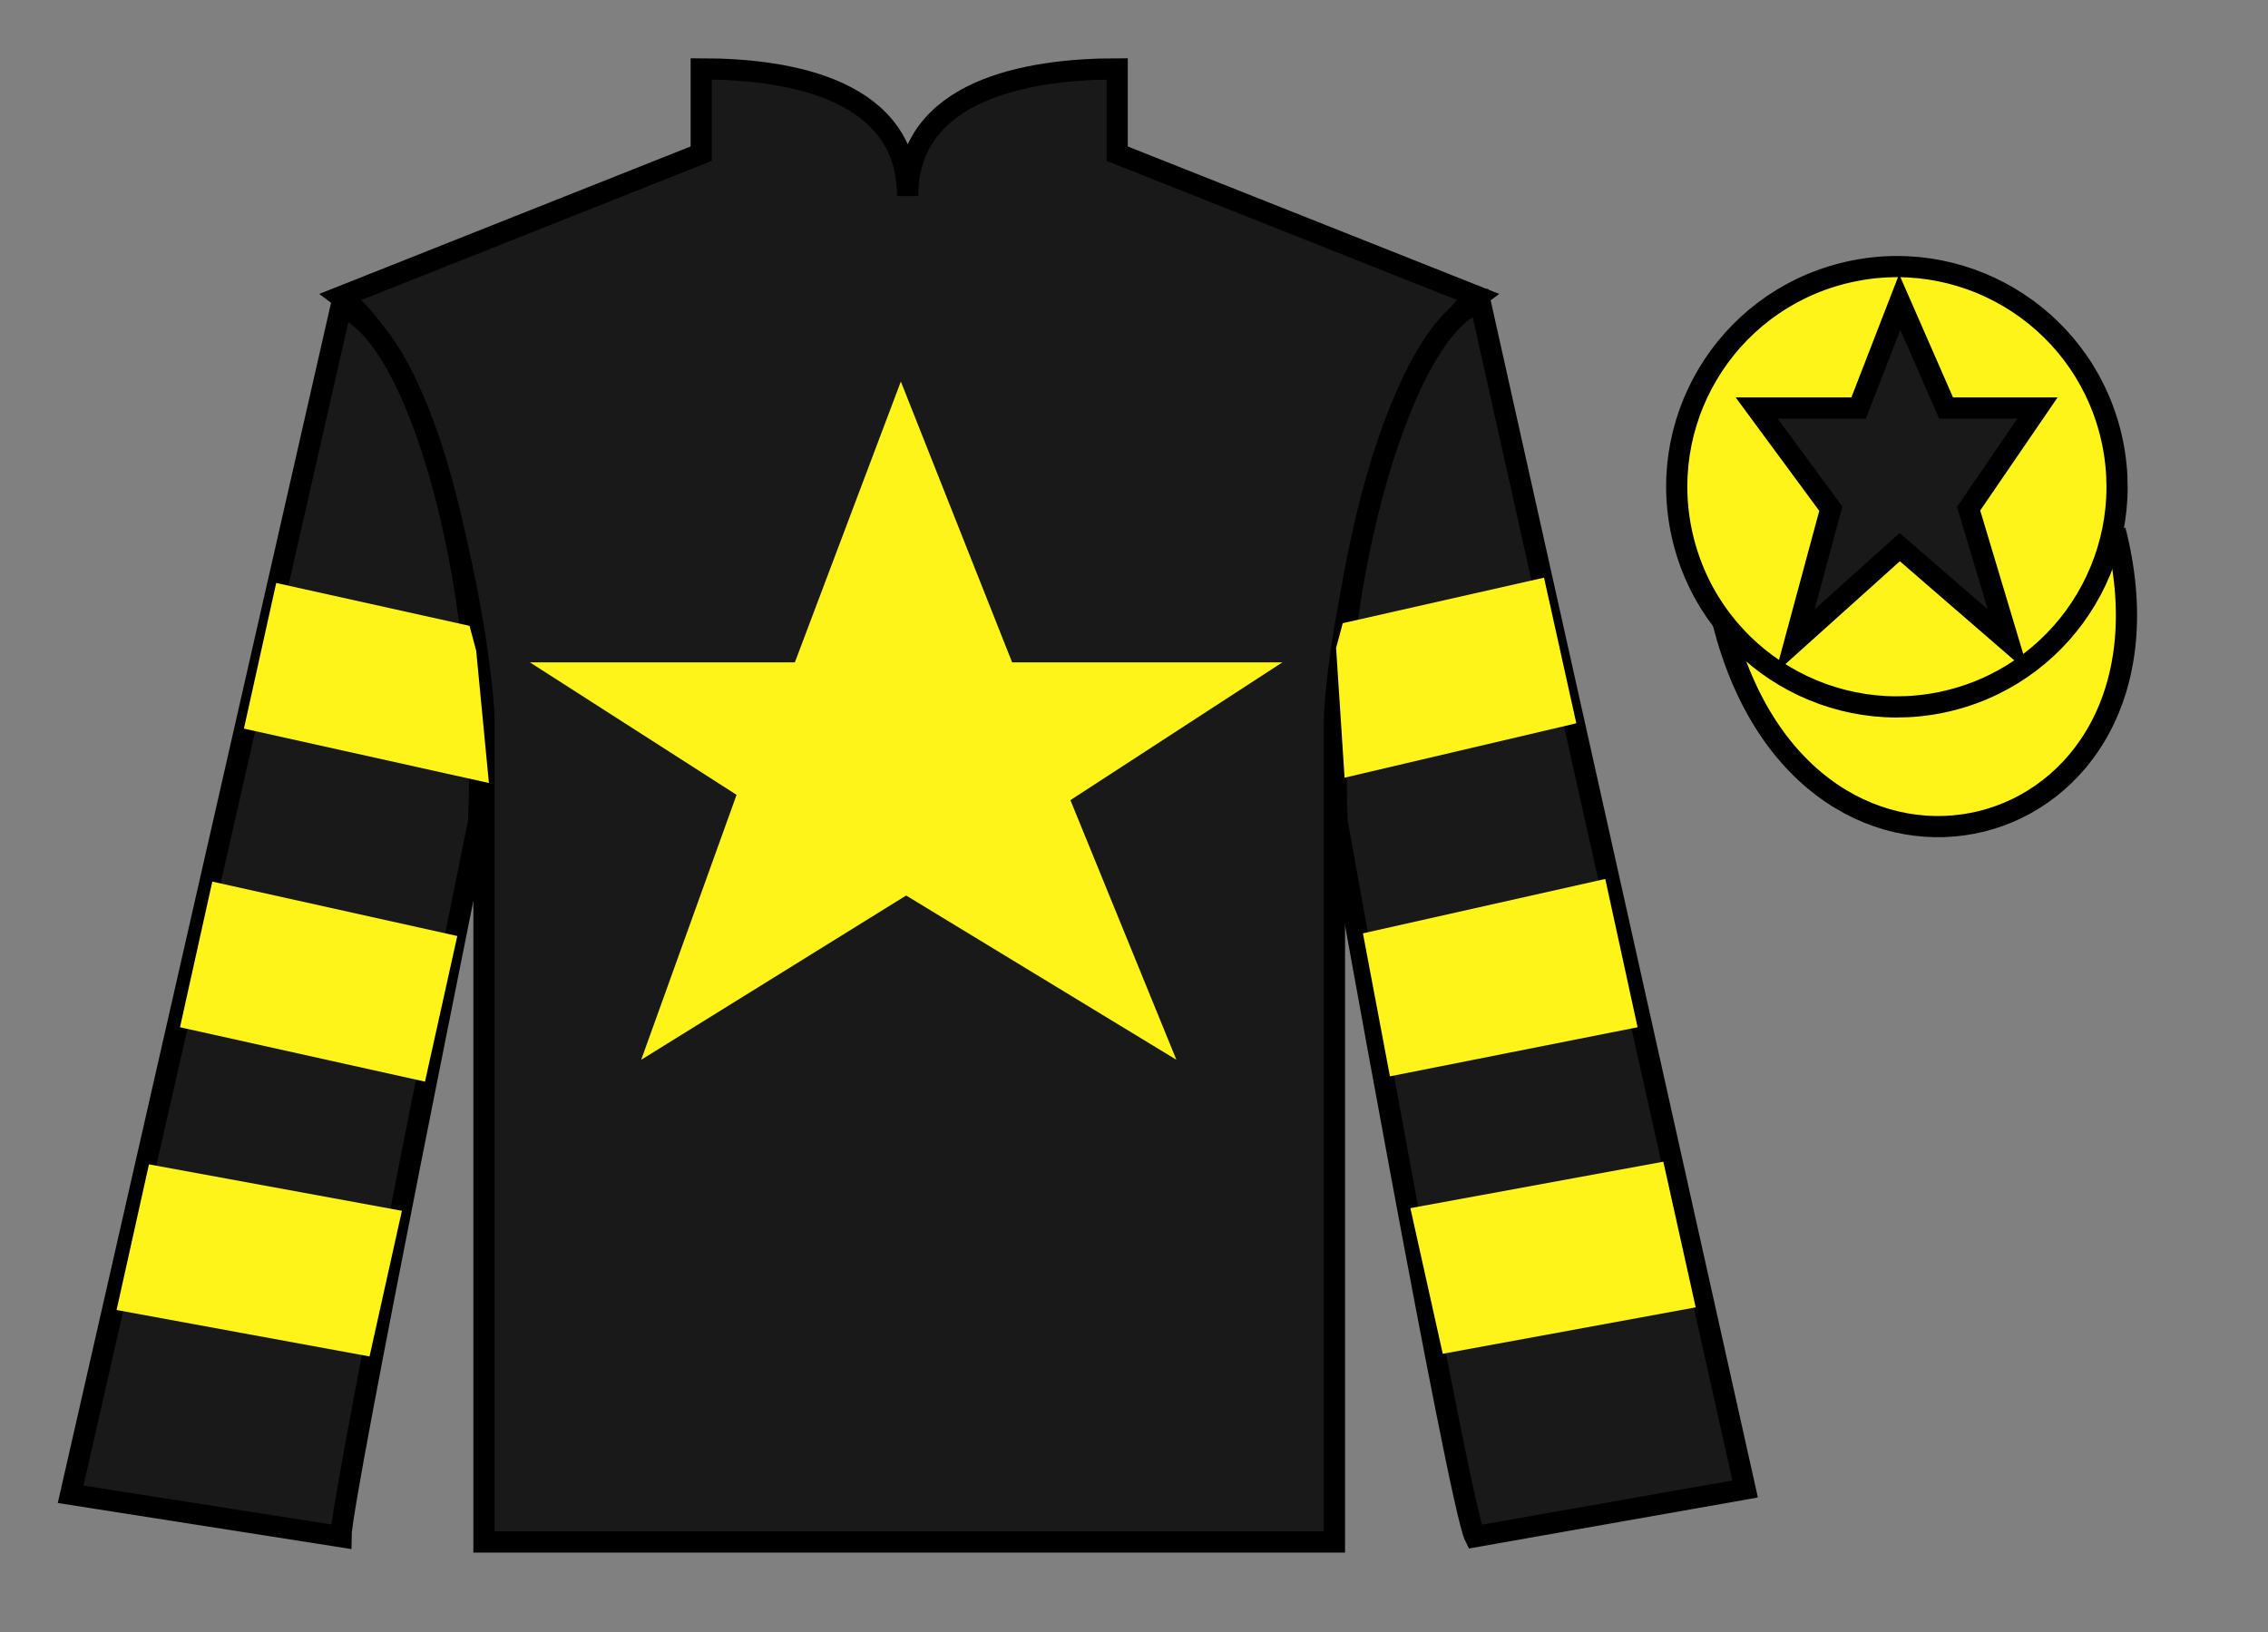
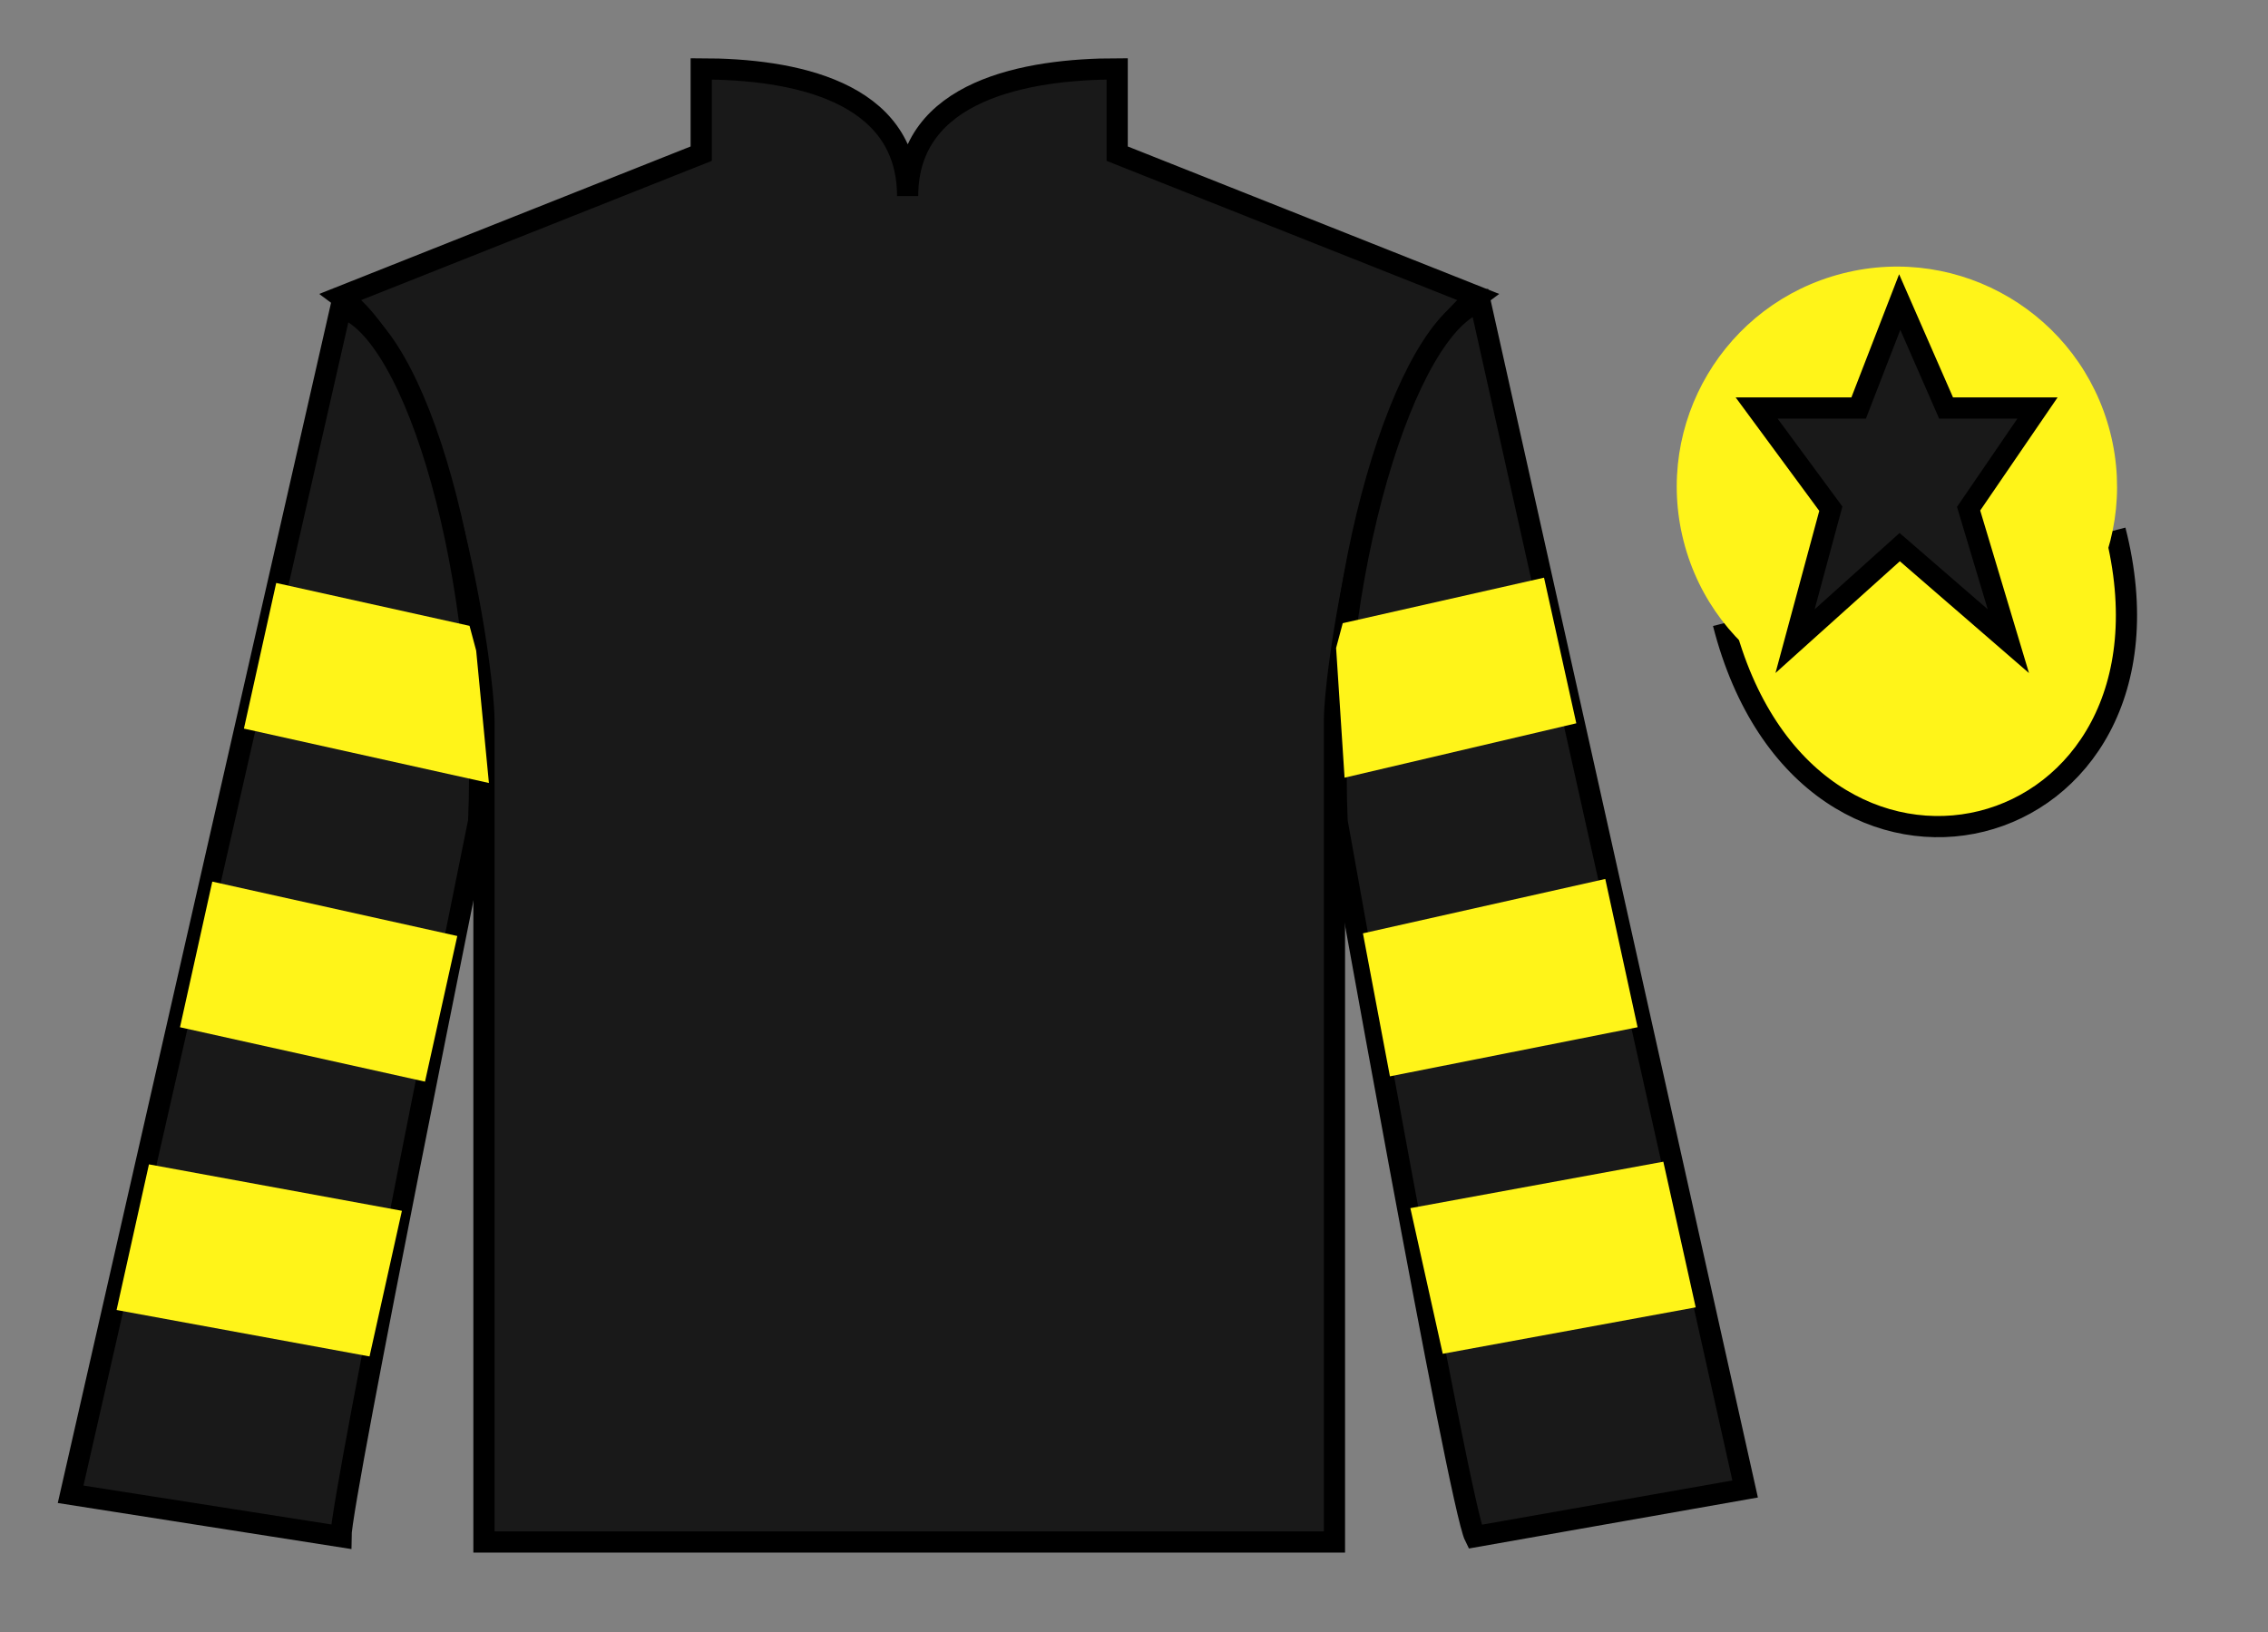
<svg xmlns="http://www.w3.org/2000/svg" width="107pt" height="77pt" viewBox="0 0 107 77" version="1.1">
  <rect x="0" y="0" width="107" height="77" fill="#808080" stroke="none" />
  <g id="surface0">
    <path style=" stroke:none;fill-rule:nonzero;fill:rgb(10.01%,10.01%,10.01%);fill-opacity:1;" d="M 33.082 3.25 L 33.082 7.25 L 16.082 14 C 20.832 17.5 22.832 31.5 22.832 34 C 22.832 36.5 22.832 72.75 22.832 72.75 L 62.957 72.75 C 62.957 72.75 62.957 36.5 62.957 34 C 62.957 31.5 64.957 17.5 69.707 14 L 52.707 7.25 L 52.707 3.25 C 48.445 3.25 42.82 4.25 42.82 9.25 C 42.82 4.25 37.348 3.25 33.082 3.25 " />
    <path style="fill:none;stroke-width:10;stroke-linecap:butt;stroke-linejoin:miter;stroke:rgb(0%,0%,0%);stroke-opacity:1;stroke-miterlimit:4;" d="M 330.82 737.5 L 330.82 697.5 L 160.82 630 C 208.32 595 228.32 455 228.32 430 C 228.32 405 228.32 42.5 228.32 42.5 L 629.57 42.5 C 629.57 42.5 629.57 405 629.57 430 C 629.57 455 649.57 595 697.07 630 L 527.07 697.5 L 527.07 737.5 C 484.453 737.5 428.203 727.5 428.203 677.5 C 428.203 727.5 373.477 737.5 330.82 737.5 Z M 330.82 737.5 " transform="matrix(0.1,0,0,-0.1,0,77)" />
    <path style=" stroke:none;fill-rule:nonzero;fill:rgb(10.01%,10.01%,10.01%);fill-opacity:1;" d="M 16.082 72.5 C 16.082 70.75 22.582 38.75 22.582 38.75 C 23.082 27.25 19.582 15.5 16.082 14.5 L 3.332 70.5 L 16.082 72.5 " />
    <path style="fill:none;stroke-width:10;stroke-linecap:butt;stroke-linejoin:miter;stroke:rgb(0%,0%,0%);stroke-opacity:1;stroke-miterlimit:4;" d="M 160.82 45 C 160.82 62.5 225.82 382.5 225.82 382.5 C 230.82 497.5 195.82 615 160.82 625 L 33.32 65 L 160.82 45 Z M 160.82 45 " transform="matrix(0.1,0,0,-0.1,0,77)" />
    <path style=" stroke:none;fill-rule:nonzero;fill:rgb(10.01%,10.01%,10.01%);fill-opacity:1;" d="M 82.332 70.25 L 69.832 14.25 C 66.332 15.25 62.582 27.25 63.082 38.75 C 63.082 38.75 68.832 71 69.582 72.5 L 82.332 70.25 " />
    <path style="fill:none;stroke-width:10;stroke-linecap:butt;stroke-linejoin:miter;stroke:rgb(0%,0%,0%);stroke-opacity:1;stroke-miterlimit:4;" d="M 823.32 67.5 L 698.32 627.5 C 663.32 617.5 625.82 497.5 630.82 382.5 C 630.82 382.5 688.32 60 695.82 45 L 823.32 67.5 Z M 823.32 67.5 " transform="matrix(0.1,0,0,-0.1,0,77)" />
    <path style="fill-rule:nonzero;fill:rgb(100%,95.409%,9.961%);fill-opacity:1;stroke-width:10;stroke-linecap:butt;stroke-linejoin:miter;stroke:rgb(0%,0%,0%);stroke-opacity:1;stroke-miterlimit:4;" d="M 813.008 475.898 C 852.734 320.273 1036.68 367.852 997.891 519.844 " transform="matrix(0.1,0,0,-0.1,0,77)" />
    <path style=" stroke:none;fill-rule:nonzero;fill:rgb(100%,95.409%,9.961%);fill-opacity:1;" d="M 20.051 51.031 L 21.574 44.16 L 10.016 41.594 L 8.492 48.465 L 20.051 51.031 " />
    <path style=" stroke:none;fill-rule:nonzero;fill:rgb(100%,95.409%,9.961%);fill-opacity:1;" d="M 17.434 63.996 L 18.961 57.125 L 7.027 54.934 L 5.5 61.805 L 17.434 63.996 " />
    <path style=" stroke:none;fill-rule:nonzero;fill:rgb(100%,95.409%,9.961%);fill-opacity:1;" d="M 23.066 36.941 L 22.465 30.695 L 22.152 29.527 L 13.031 27.504 L 11.508 34.375 L 23.066 36.941 " />
    <path style=" stroke:none;fill-rule:nonzero;fill:rgb(100%,95.409%,9.961%);fill-opacity:1;" d="M 65.574 50.781 L 64.301 44.035 L 75.734 41.469 L 77.258 48.465 L 65.574 50.781 " />
    <path style=" stroke:none;fill-rule:nonzero;fill:rgb(100%,95.409%,9.961%);fill-opacity:1;" d="M 68.066 63.871 L 66.539 57 L 78.473 54.809 L 80 61.68 L 68.066 63.871 " />
    <path style=" stroke:none;fill-rule:nonzero;fill:rgb(100%,95.409%,9.961%);fill-opacity:1;" d="M 63.434 36.691 L 63.035 30.57 L 63.348 29.402 L 72.844 27.254 L 74.367 34.125 L 63.434 36.691 " />
-     <path style=" stroke:none;fill-rule:nonzero;fill:rgb(100%,95.409%,9.961%);fill-opacity:1;" d="M 42.5 18 L 37.5 31.25 L 25 31.25 L 34.75 37.5 L 30.25 50 L 42.75 42.25 L 55.5 50 L 50.5 37.75 L 60.5 31.25 L 47.75 31.25 L 42.5 18 " />
    <path style=" stroke:none;fill-rule:nonzero;fill:rgb(100%,95.409%,9.961%);fill-opacity:1;" d="M 92.062 33.027 C 97.617 31.609 100.973 25.953 99.555 20.398 C 98.137 14.84 92.484 11.484 86.926 12.902 C 81.367 14.32 78.012 19.973 79.43 25.531 C 80.848 31.09 86.504 34.445 92.062 33.027 " />
-     <path style="fill:none;stroke-width:10;stroke-linecap:butt;stroke-linejoin:miter;stroke:rgb(0%,0%,0%);stroke-opacity:1;stroke-miterlimit:4;" d="M 920.625 439.727 C 976.172 453.906 1009.727 510.469 995.547 566.016 C 981.367 621.602 924.844 655.156 869.258 640.977 C 813.672 626.797 780.117 570.273 794.297 514.688 C 808.477 459.102 865.039 425.547 920.625 439.727 Z M 920.625 439.727 " transform="matrix(0.1,0,0,-0.1,0,77)" />
    <path style=" stroke:none;fill-rule:nonzero;fill:rgb(10.01%,10.01%,10.01%);fill-opacity:1;" d="M 89.625 14.25 L 87.688 19.25 L 82.875 19.25 L 86.375 24 L 84.688 30.25 L 89.625 25.812 L 94.75 30.25 L 92.875 24 L 96.125 19.25 L 91.812 19.25 L 89.625 14.25 " />
    <path style="fill:none;stroke-width:10;stroke-linecap:butt;stroke-linejoin:miter;stroke:rgb(0%,0%,0%);stroke-opacity:1;stroke-miterlimit:4;" d="M 896.25 627.5 L 876.875 577.5 L 828.75 577.5 L 863.75 530 L 846.875 467.5 L 896.25 511.875 L 947.5 467.5 L 928.75 530 L 961.25 577.5 L 918.125 577.5 L 896.25 627.5 Z M 896.25 627.5 " transform="matrix(0.1,0,0,-0.1,0,77)" />
  </g>
</svg>